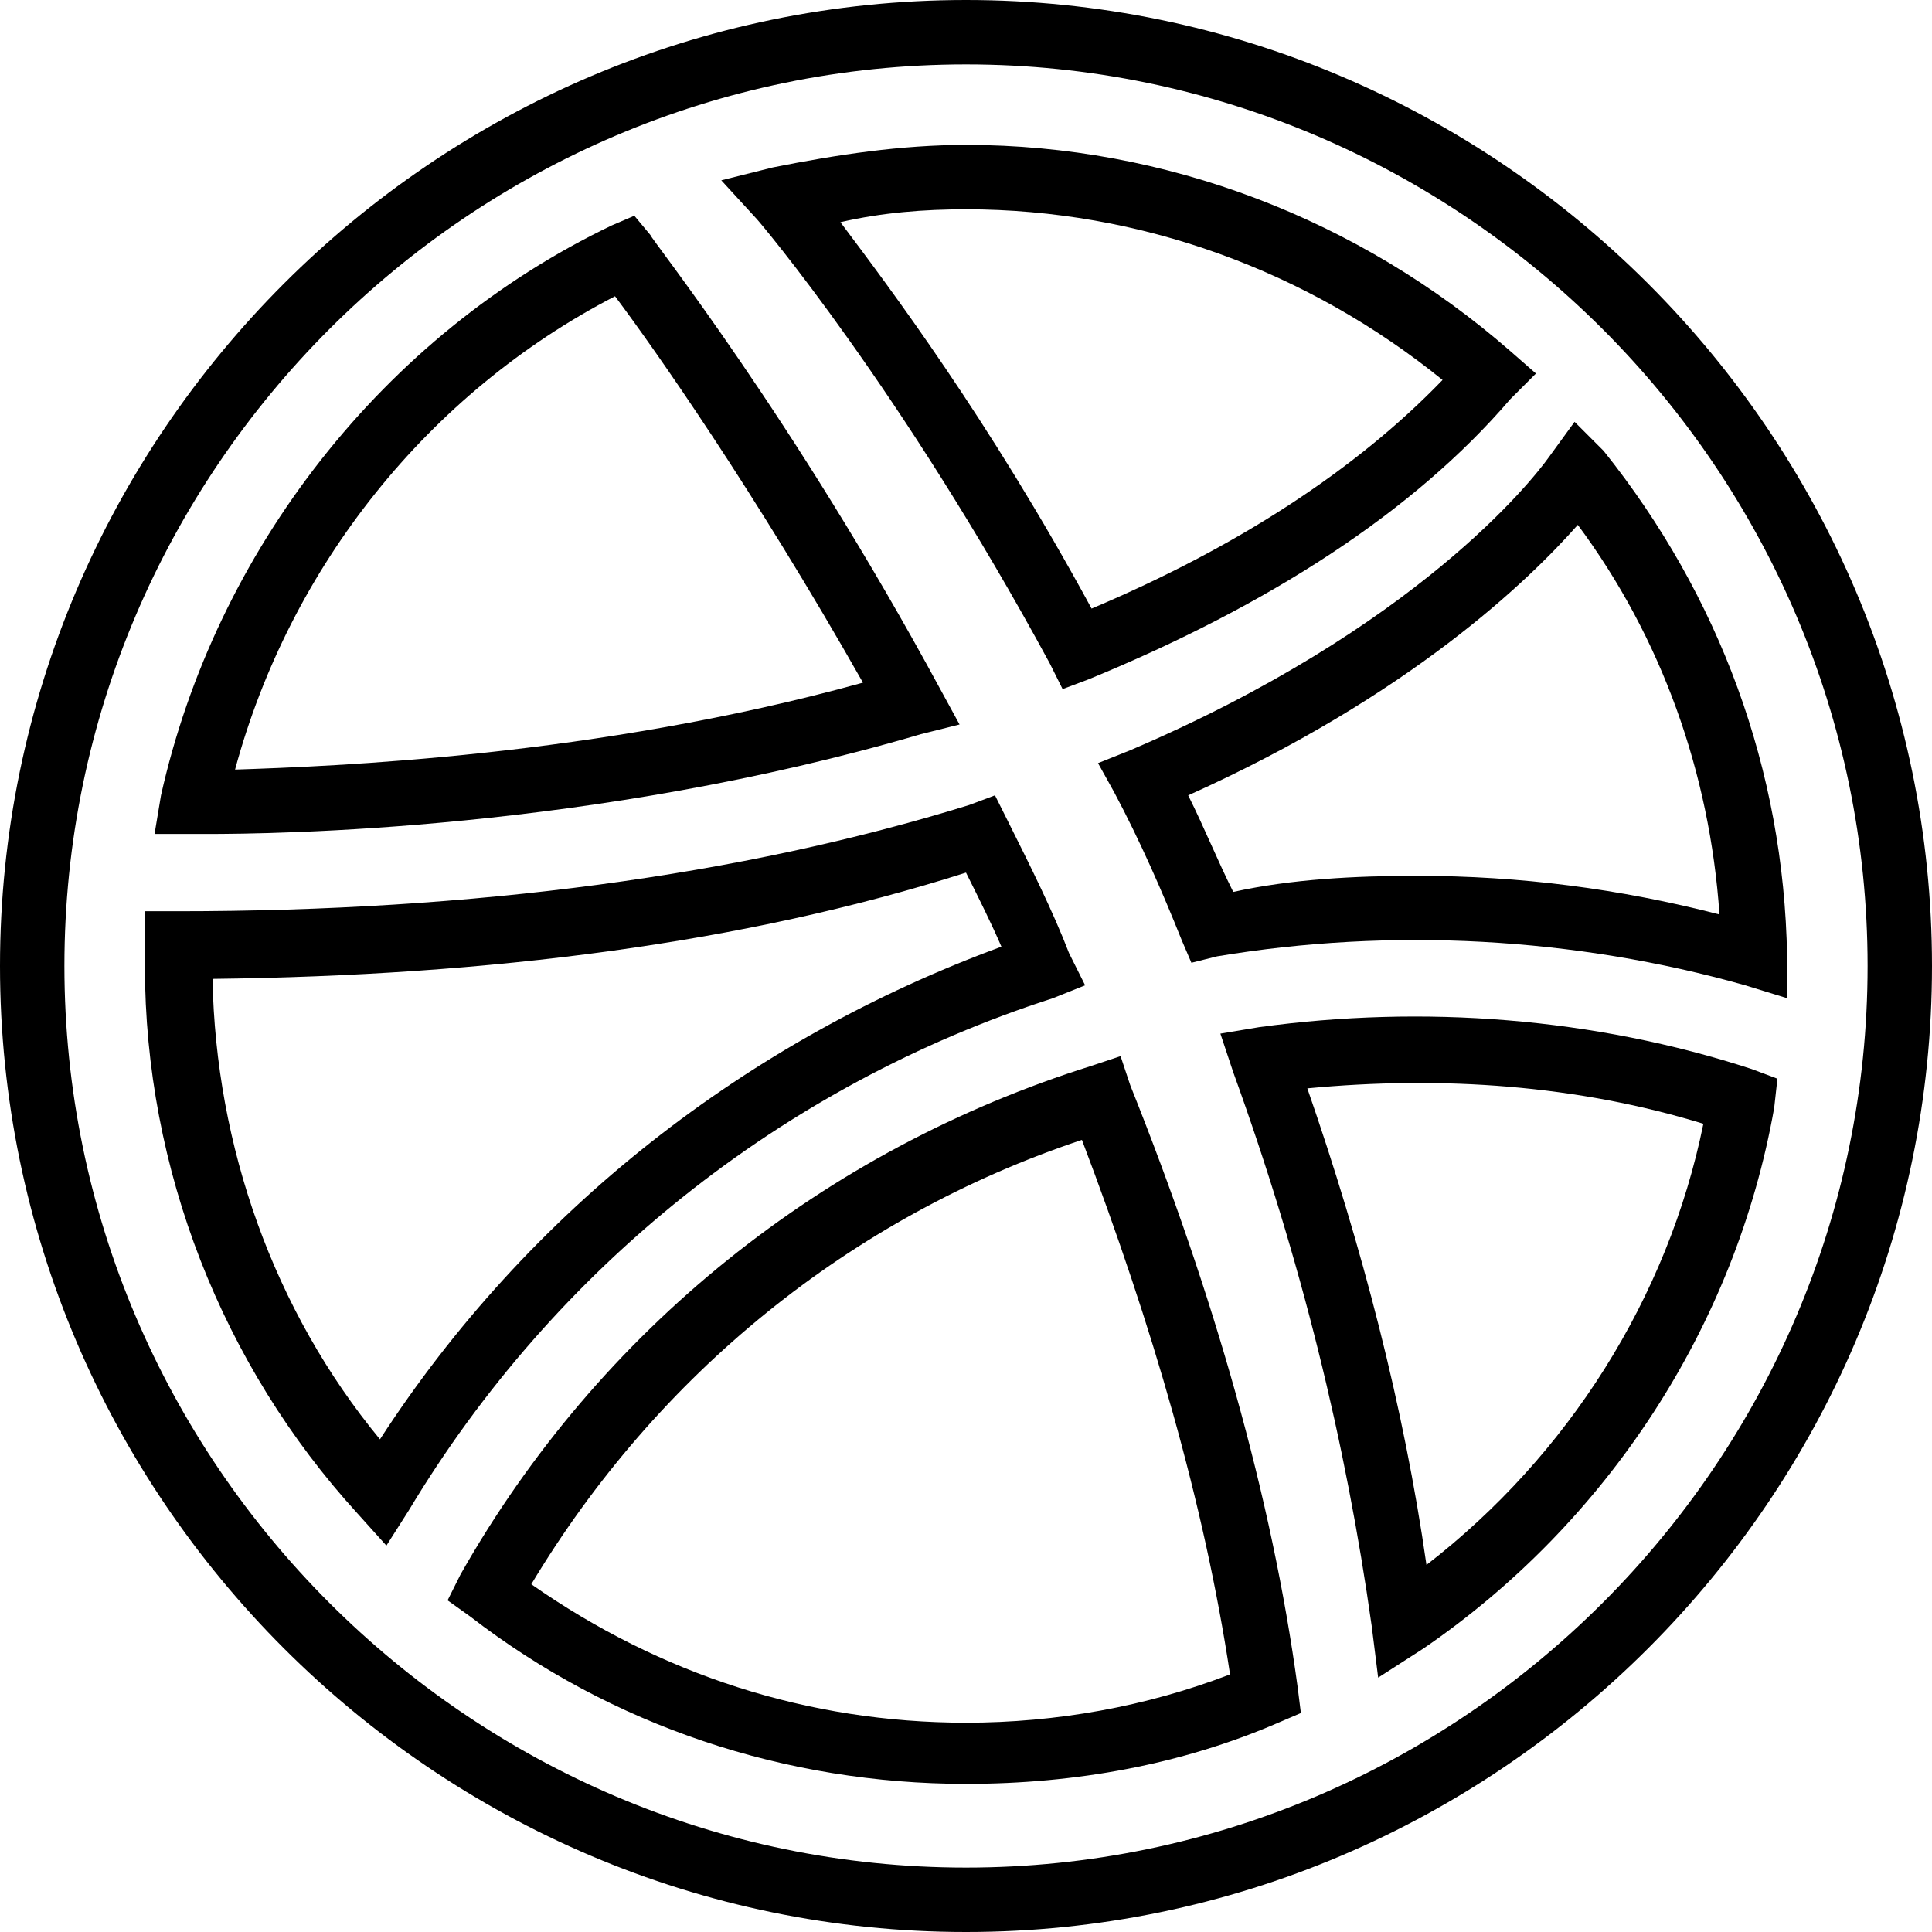
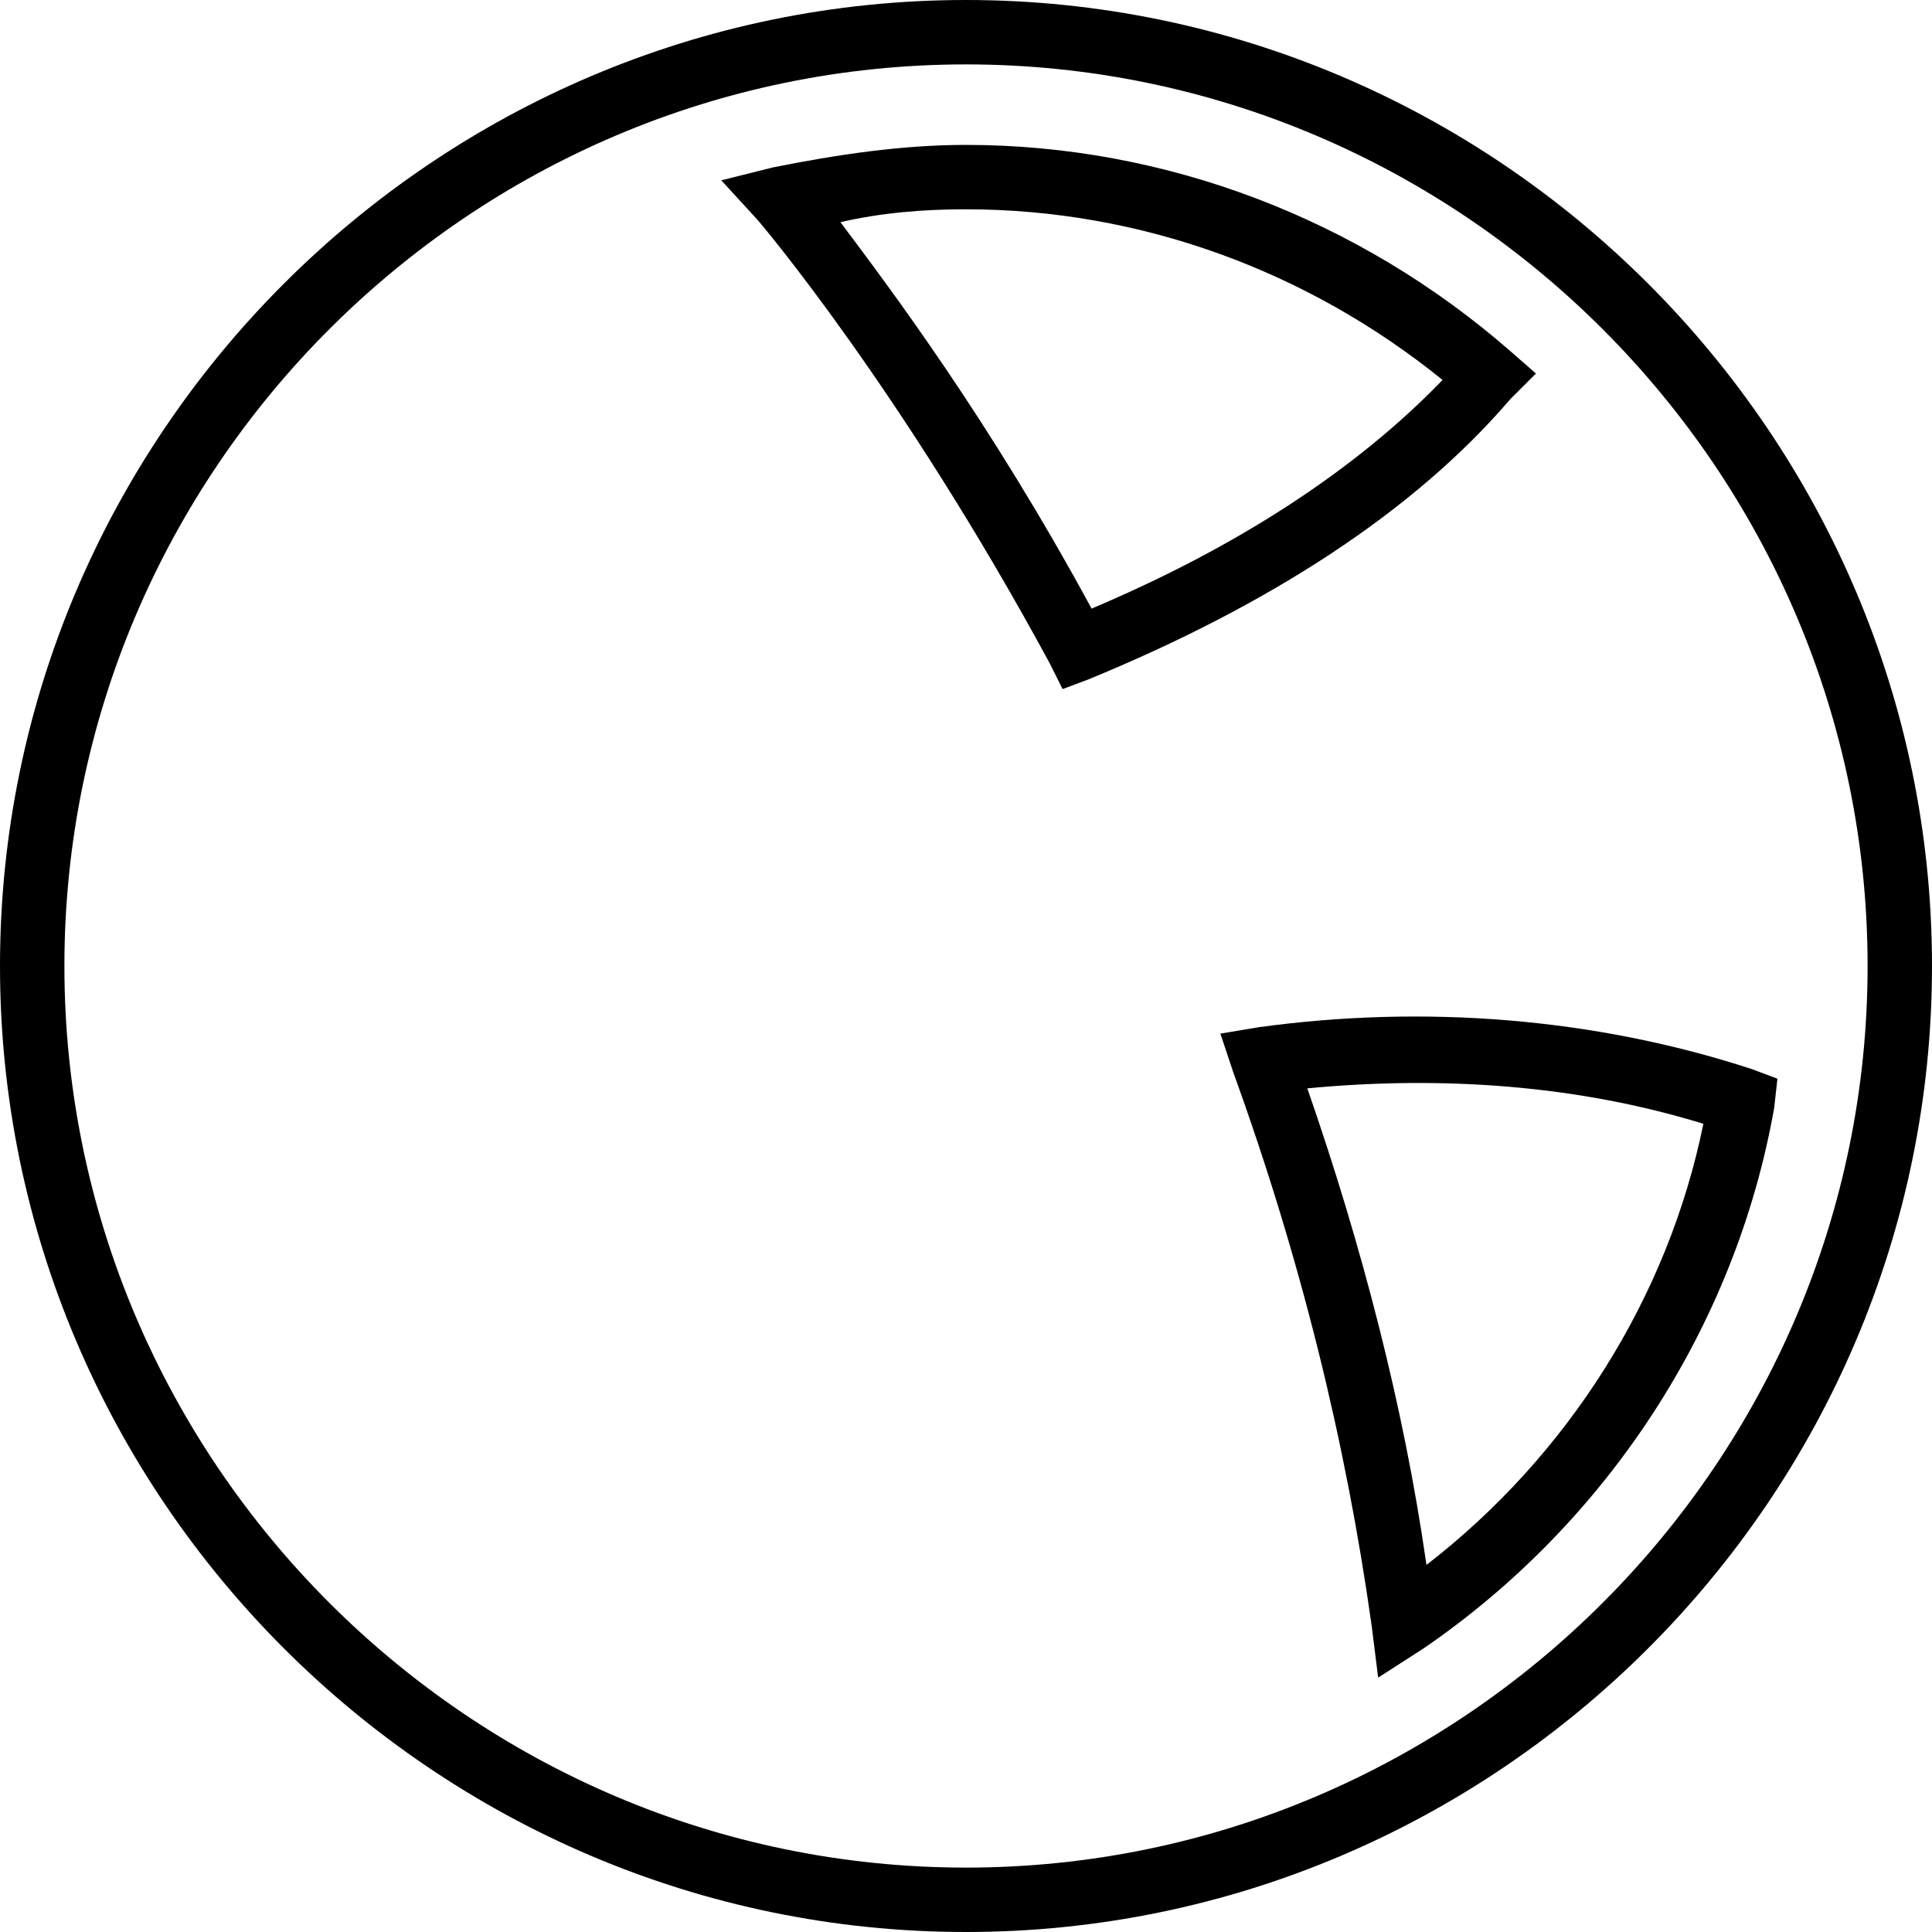
<svg xmlns="http://www.w3.org/2000/svg" fill="#000000" height="800px" width="800px" version="1.1" id="Layer_1" viewBox="0 0 512 512" xml:space="preserve">
  <g>
    <g>
      <g>
        <path d="M278.187,175.787l3.413,6.827l6.827-2.56c47.787-19.627,86.187-44.373,111.787-74.24l6.827-6.827l-6.827-5.973     C360.107,58.027,308.907,38.4,256,38.4c-17.067,0-34.133,2.56-51.2,5.973l-13.653,3.413l9.387,10.24     C201.387,58.88,238.933,103.253,278.187,175.787z M256,55.467c46.08,0,90.453,16.213,126.293,45.227     c-23.04,23.893-54.613,44.373-93.013,60.587c-27.307-50.347-53.76-85.333-66.56-102.4C233.813,56.32,244.907,55.467,256,55.467z" />
-         <path d="M54.613,221.013c17.92,0,102.4-0.853,189.44-26.453l10.24-2.56l-5.12-9.387c-39.253-72.533-76.8-119.467-76.8-120.32     l-4.267-5.12l-5.973,2.56c-60.587,29.013-104.96,86.187-119.467,151.04l-1.707,10.24H51.2     C52.053,221.013,52.907,221.013,54.613,221.013z M162.987,78.507c10.24,13.653,36.693,51.2,65.707,102.4     c-70.827,19.627-140.8,22.187-166.4,23.04C76.8,150.187,113.493,104.107,162.987,78.507z" />
-         <path d="M279.04,264.533l8.533-3.413l-4.267-8.533c-4.267-11.093-10.24-23.04-16.213-34.987l-3.413-6.827l-6.827,2.56     c-60.587,18.773-131.413,28.16-209.92,28.16H38.4v8.533c0,2.56,0,4.267,0,5.973c0,53.76,20.48,105.813,56.32,145.067l7.68,8.533     l5.973-9.387C146.773,336.213,207.36,287.573,279.04,264.533z M100.693,381.44c-28.16-34.133-43.52-77.653-44.373-122.027     c73.387-0.853,140.8-9.387,199.68-28.16c3.413,6.827,6.827,13.653,9.387,19.627C197.973,275.627,139.947,320.853,100.693,381.44z     " />
-         <path d="M424.96,119.467l-7.68-7.68l-6.827,9.387c-4.267,5.973-34.987,45.227-110.933,77.653l-8.533,3.413l4.267,7.68     c6.827,12.8,12.8,26.453,17.92,39.253l2.56,5.973l6.827-1.707c46.08-7.68,94.72-5.12,139.947,7.68l11.093,3.413V253.44     C472.747,203.947,455.68,157.867,424.96,119.467z M375.467,232.107c-16.213,0-33.28,0.853-48.64,4.267     c-4.267-8.533-7.68-17.067-11.947-25.6c58.88-26.453,90.453-57.173,103.253-71.68C440.32,168.96,453.12,204.8,455.68,242.347     C429.227,235.52,402.773,232.107,375.467,232.107z" />
-         <path d="M299.52,287.573l-2.56-7.68l-7.68,2.56c-70.827,22.187-130.56,69.973-167.253,134.827l-3.413,6.827l5.973,4.267     c37.547,29.013,83.627,44.373,131.413,44.373c29.013,0,57.173-5.12,82.773-16.213l5.973-2.56l-0.853-6.827     C337.067,396.8,321.707,343.04,299.52,287.573z M256,456.533c-41.813,0-81.067-12.8-115.2-36.693     c33.28-55.467,84.48-97.28,145.92-117.76c18.773,49.493,32.427,96.427,39.253,141.653     C303.787,452.267,279.893,456.533,256,456.533z" />
        <path d="M256,0C115.2,0,0,115.2,0,256s115.2,256,256,256s256-115.2,256-256S396.8,0,256,0z M256,494.933     c-131.413,0-238.933-107.52-238.933-238.933S124.587,17.067,256,17.067S494.933,124.587,494.933,256S387.413,494.933,256,494.933     z" />
        <path d="M333.653,272.213l-10.24,1.707l3.413,10.24c17.92,49.493,29.867,98.133,36.693,146.773l1.707,13.653l11.947-7.68     c48.64-33.28,82.773-85.333,93.013-143.36l0.853-7.68l-6.827-2.56C422.4,269.653,377.173,266.24,333.653,272.213z      M378.027,414.72c-5.973-41.813-17.067-84.48-31.573-126.293c35.84-3.413,71.68-0.853,104.96,9.387     C442.027,343.893,415.573,385.707,378.027,414.72z" />
      </g>
    </g>
  </g>
</svg>